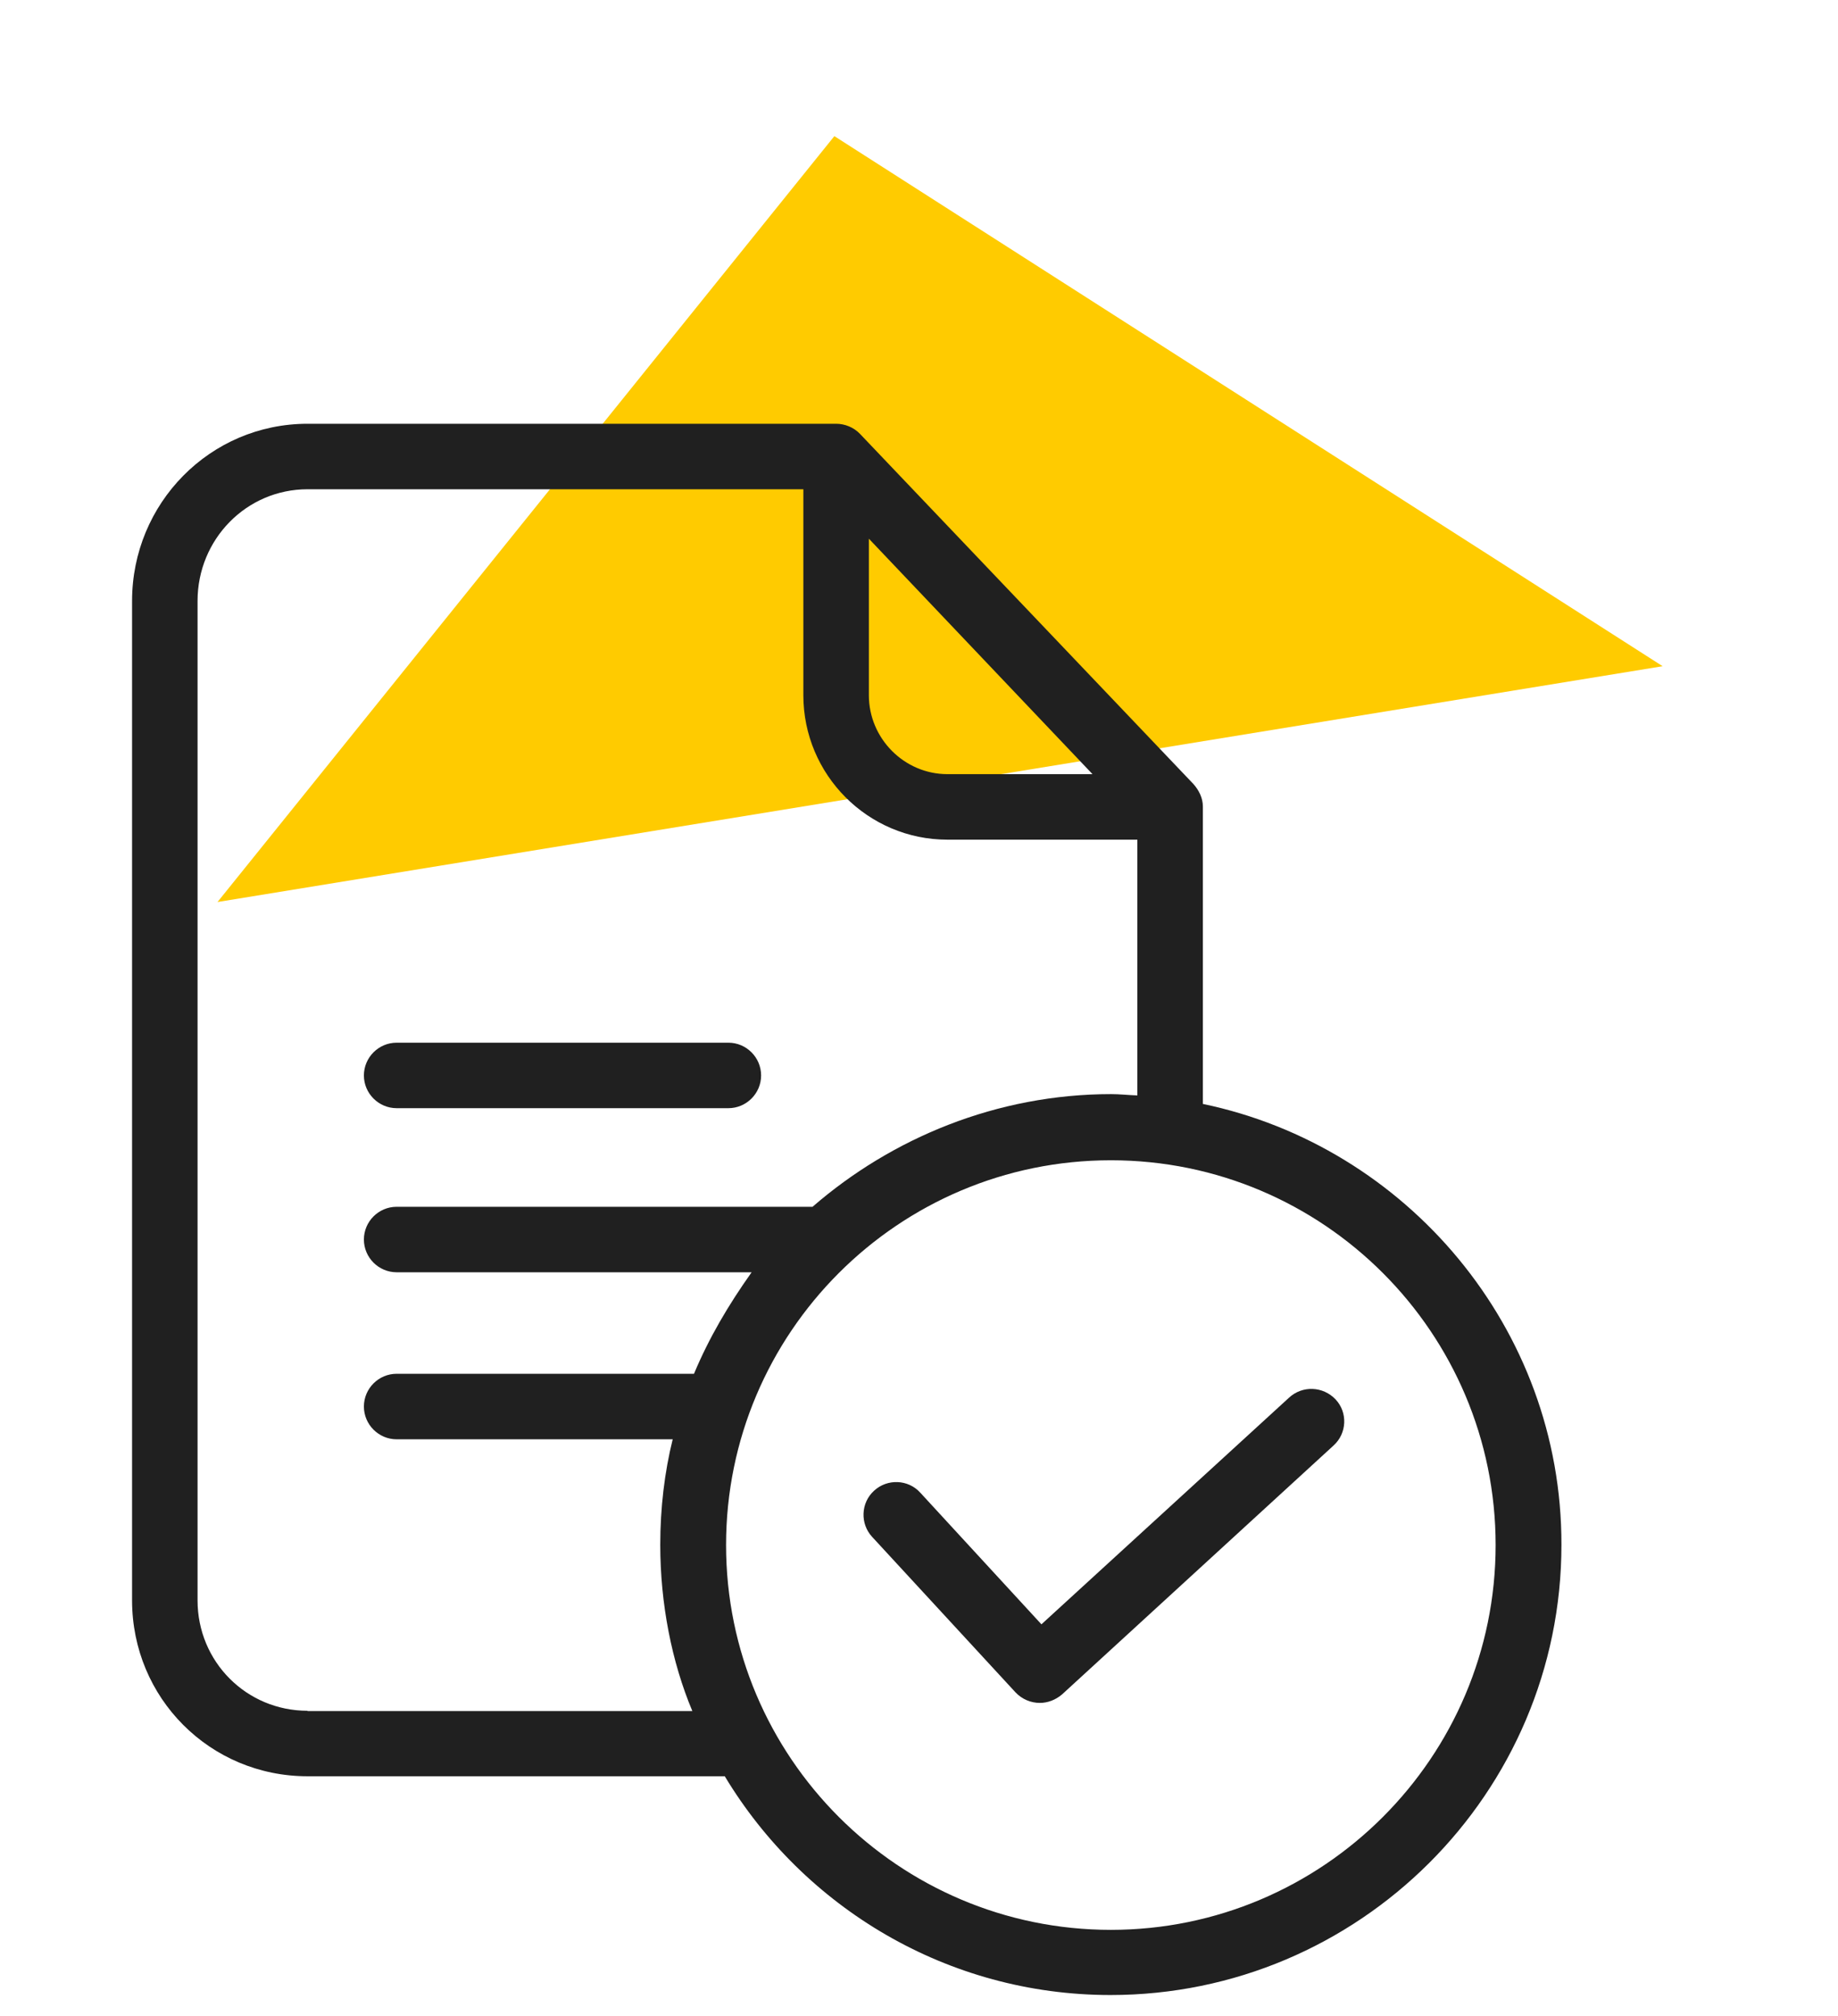
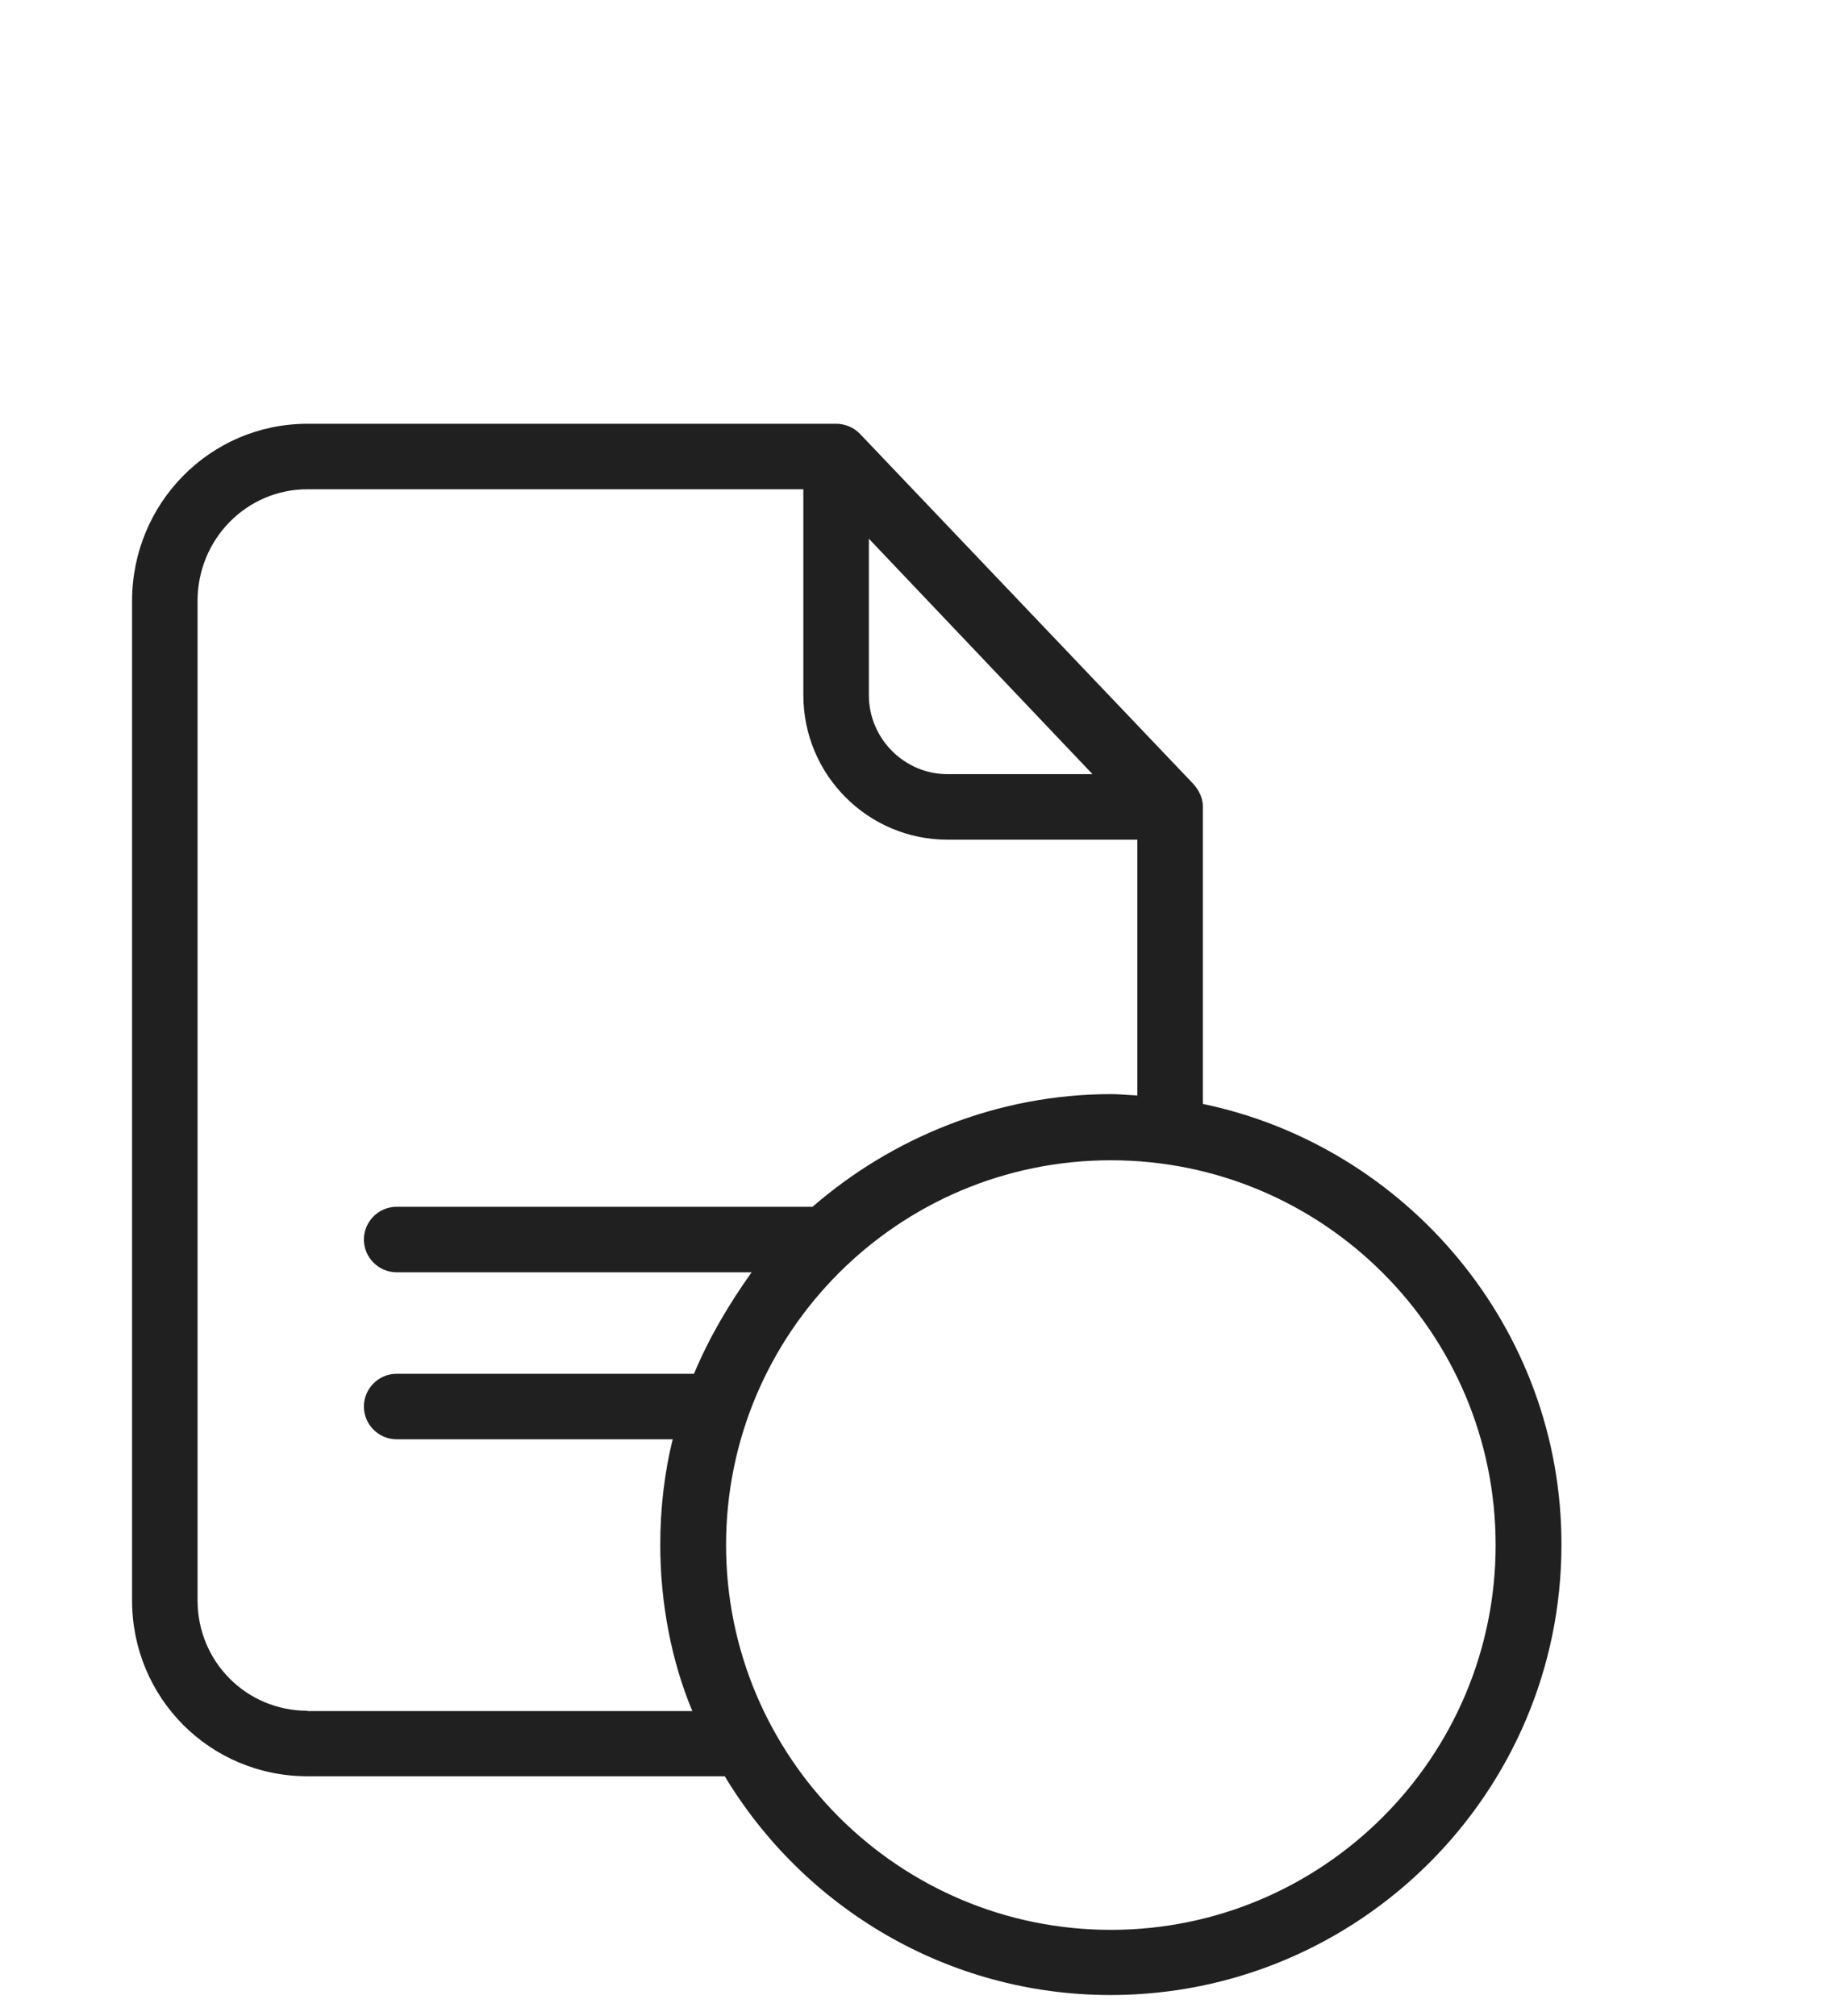
<svg xmlns="http://www.w3.org/2000/svg" width="62" height="68" viewBox="0 0 62 68" fill="none">
-   <path d="M28.145 4.592L56.085 22.472L7.337 30.426L28.145 4.592Z" fill="#FFCB00" />
  <path d="M40.576 37.237V27.207C40.576 26.92 40.443 26.655 40.256 26.445L29.01 14.636C28.8 14.416 28.502 14.294 28.204 14.294H10.375C7.084 14.294 4.455 16.978 4.455 20.27V53.983C4.455 57.275 7.084 59.915 10.375 59.915H24.448C27.11 64.334 31.949 67.294 37.461 67.294C45.834 67.294 52.671 60.489 52.671 52.105C52.683 44.782 47.424 38.662 40.576 37.237ZM29.309 18.171L36.853 26.113H31.96C30.502 26.113 29.309 24.91 29.309 23.451V18.171ZM10.375 57.706C8.31 57.706 6.664 56.049 6.664 53.983V20.27C6.664 18.193 8.31 16.503 10.375 16.503H27.099V23.451C27.099 26.136 29.276 28.323 31.96 28.323H38.366V36.95C38.035 36.939 37.77 36.906 37.483 36.906C33.628 36.906 30.082 38.386 27.409 40.706H13.38C12.772 40.706 12.275 41.203 12.275 41.81C12.275 42.418 12.772 42.915 13.38 42.915H25.354C24.57 44.02 23.918 45.124 23.41 46.339H13.38C12.772 46.339 12.275 46.836 12.275 47.444C12.275 48.051 12.772 48.549 13.38 48.549H22.692C22.416 49.653 22.272 50.879 22.272 52.105C22.272 54.094 22.659 56.06 23.355 57.717H10.375V57.706ZM37.472 65.096C30.314 65.096 24.492 59.274 24.492 52.116C24.492 44.958 30.303 39.137 37.472 39.137C44.641 39.137 50.451 44.958 50.451 52.116C50.451 59.274 44.63 65.096 37.472 65.096Z" fill="#202020" />
-   <path d="M13.38 37.38H24.57C25.177 37.38 25.674 36.883 25.674 36.276C25.674 35.668 25.177 35.171 24.57 35.171H13.38C12.772 35.171 12.275 35.668 12.275 36.276C12.275 36.883 12.772 37.38 13.38 37.38Z" fill="#202020" />
-   <path d="M43.481 47.146L35.13 54.79L31.043 50.349C30.634 49.896 29.927 49.874 29.485 50.283C29.033 50.692 29.01 51.399 29.419 51.84L34.257 57.087C34.478 57.319 34.776 57.441 35.075 57.441C35.34 57.441 35.605 57.342 35.826 57.154L44.983 48.759C45.436 48.35 45.469 47.643 45.05 47.201C44.63 46.759 43.934 46.726 43.481 47.146Z" fill="#202020" />
</svg>